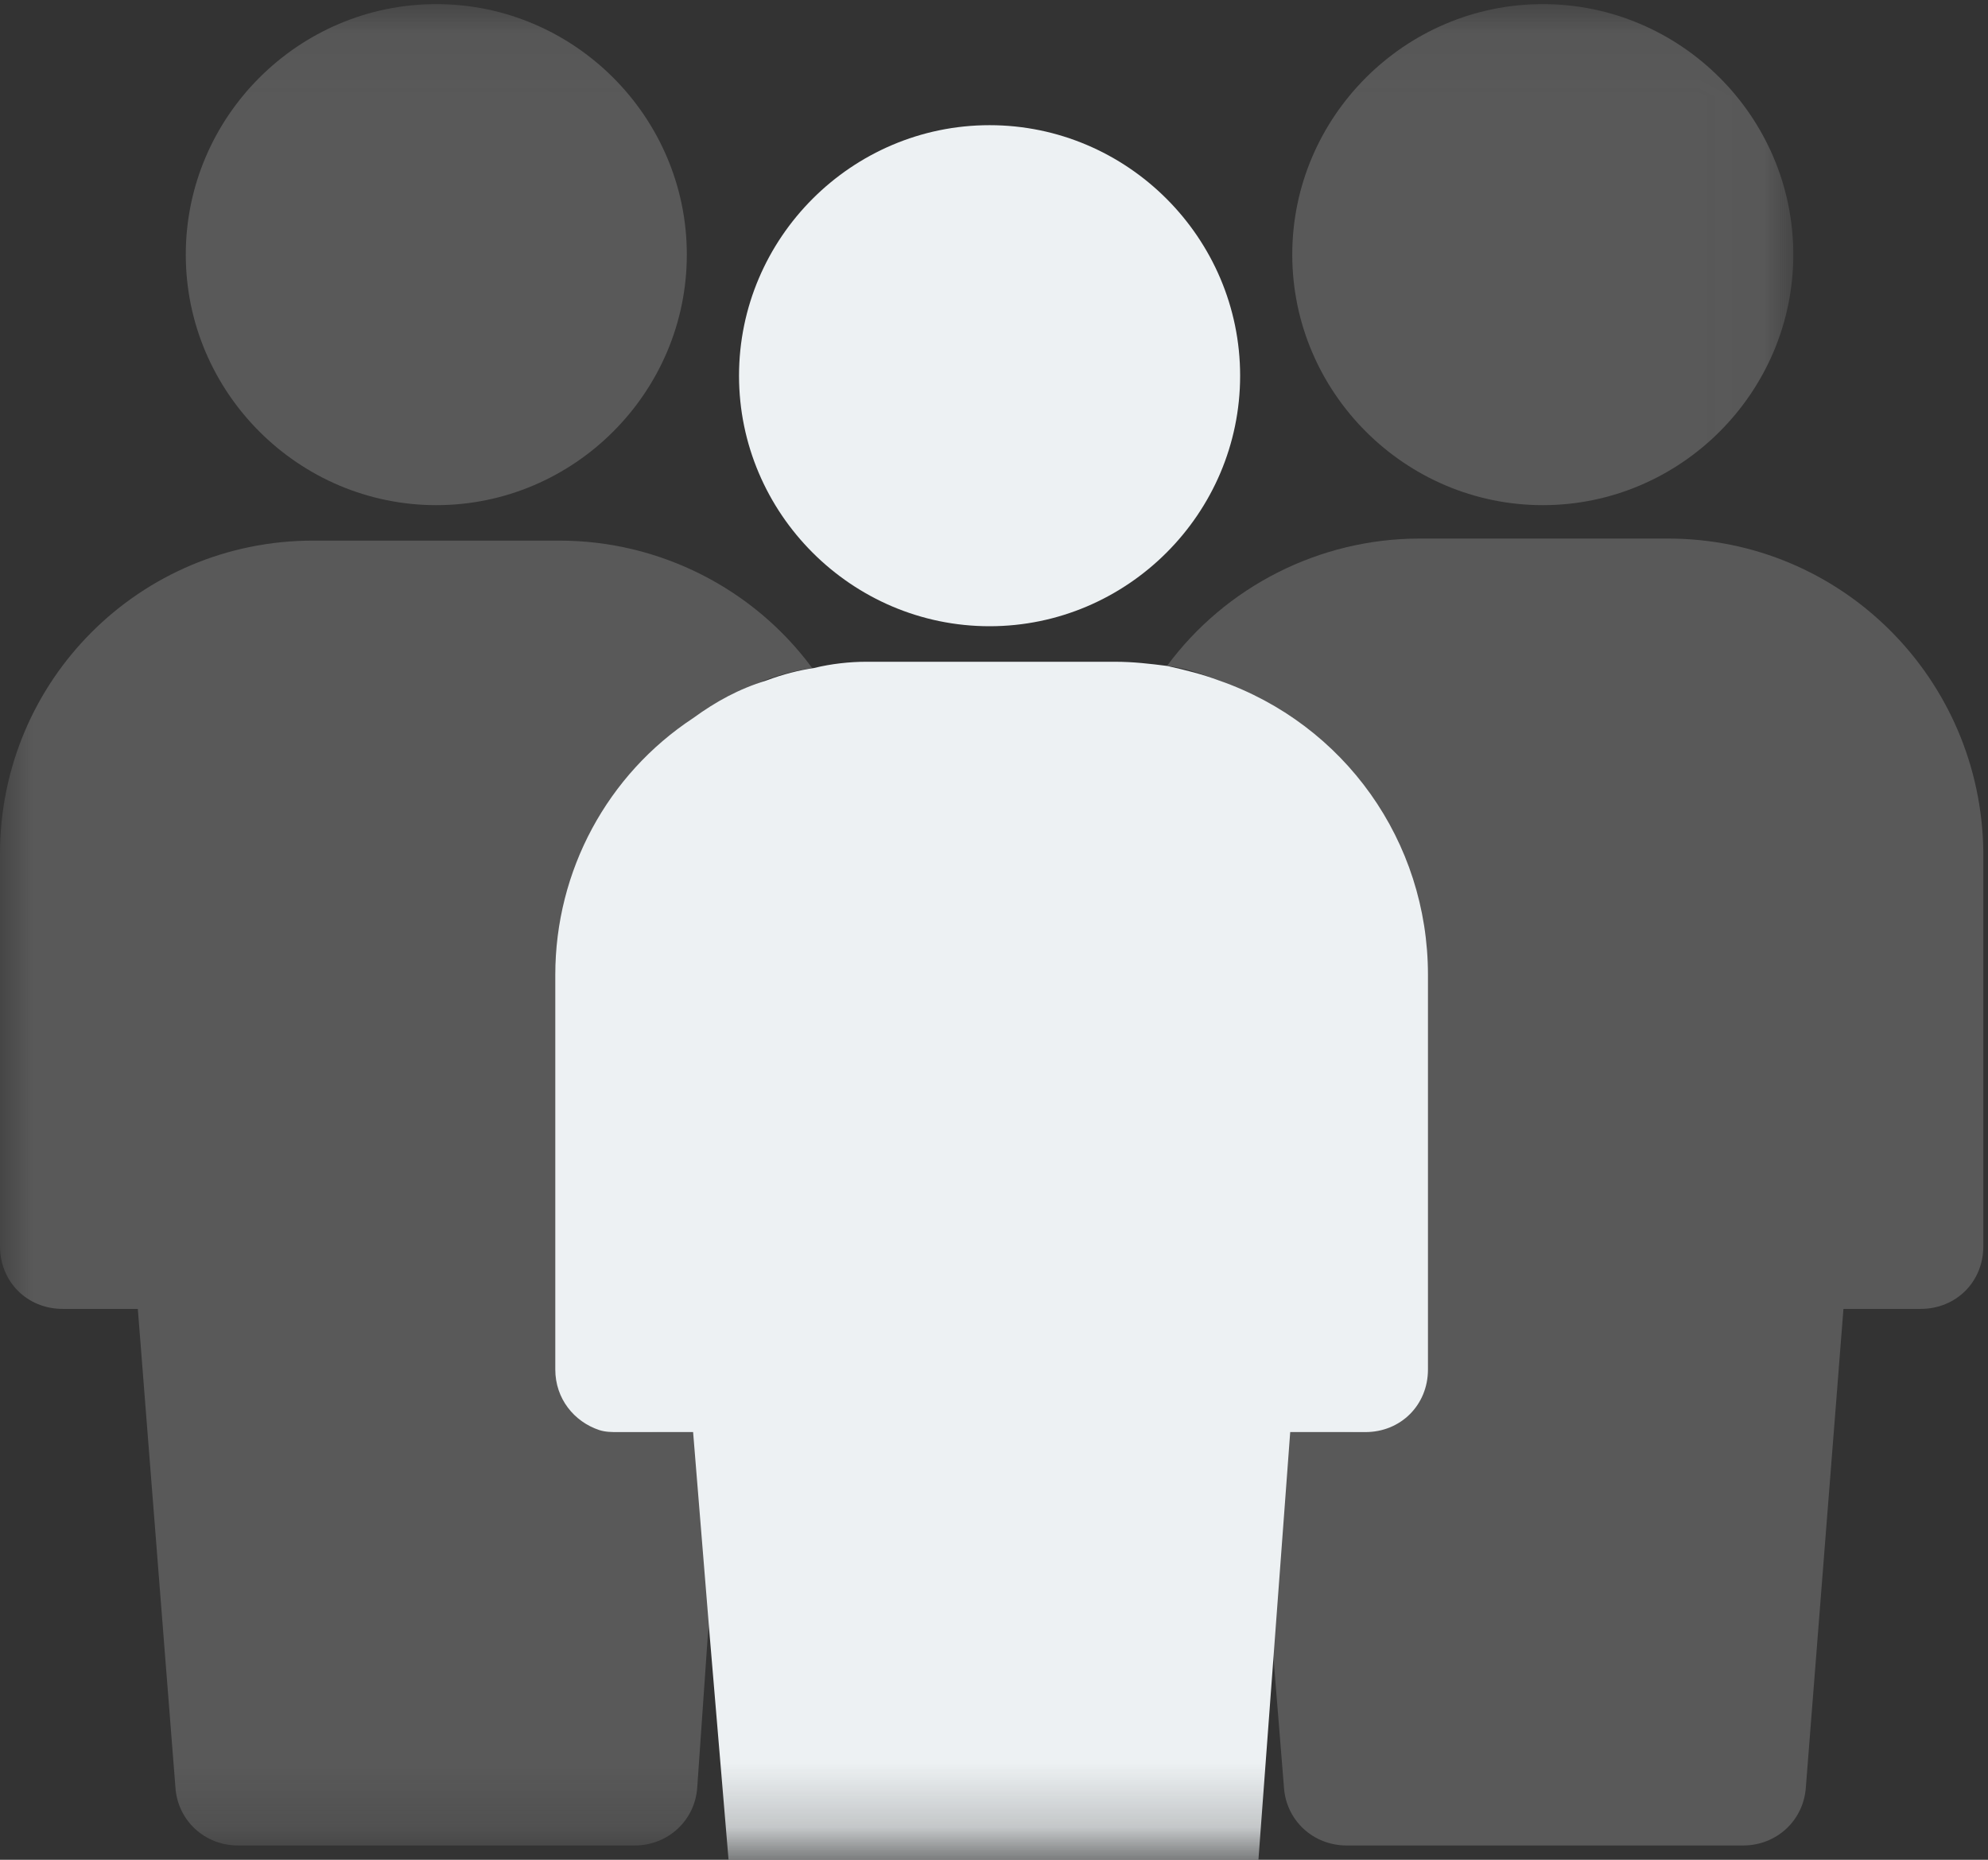
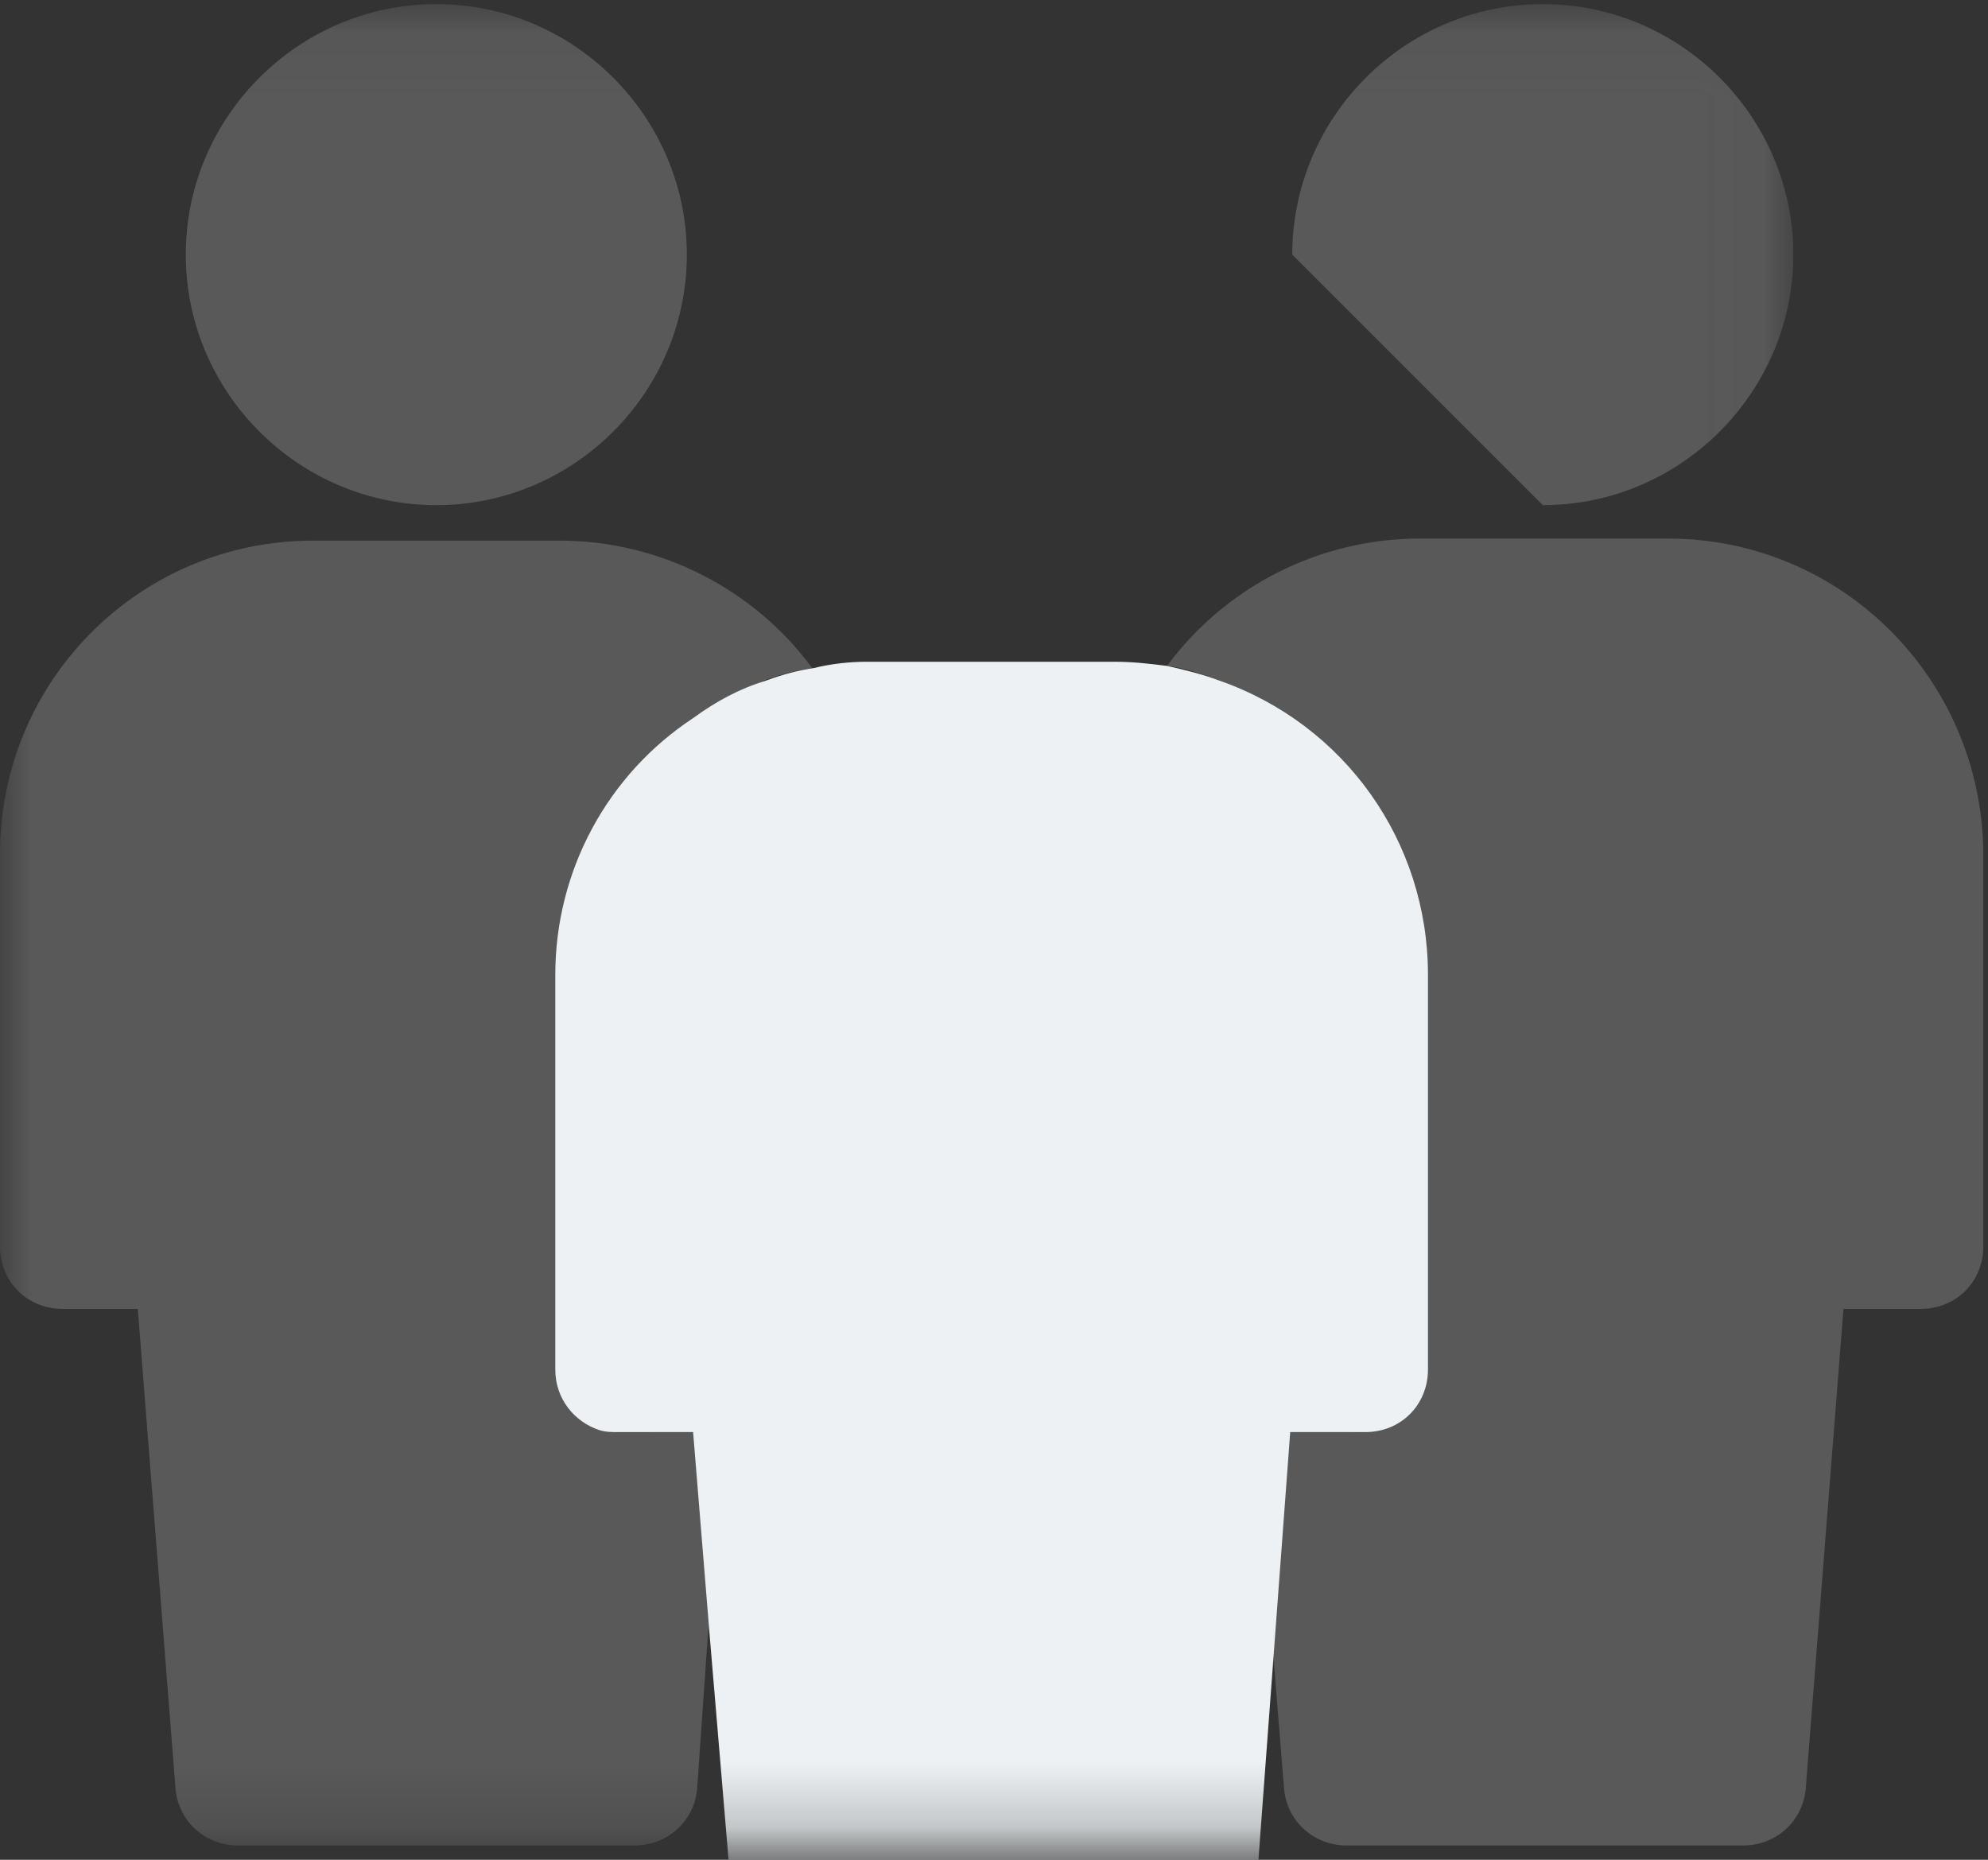
<svg xmlns="http://www.w3.org/2000/svg" xmlns:xlink="http://www.w3.org/1999/xlink" width="31px" height="29px" viewBox="0 0 31 29" version="1.1">
  <rect x="0" y="0" width="31" height="29" fill="#333333" stroke="none" />
  <title>Group 10</title>
  <desc>Created with Sketch.</desc>
  <defs>
    <polygon id="path-1" points="0.005 0.064 27.964 0.064 27.964 28.777 0.005 28.777" />
  </defs>
  <g id="Page-1" stroke="none" stroke-width="1" fill="none" fill-rule="evenodd">
    <g id="Your-Benefits" transform="translate(-705, -1188)">
      <g id="Group-10" transform="translate(705, 1188)">
        <g id="015-group">
          <path d="M26.011,8.398 L22.137,8.398 C20.575,8.398 19.11,9.147 18.198,10.384 C18.491,10.416 18.752,10.514 19.012,10.612 C20.086,11.002 21.616,13.411 21.616,15.202 L21.942,21.355 C21.942,21.908 21.519,22.331 20.965,22.331 L19.468,22.331 L19.858,25.847 L20.021,27.865 C20.053,28.386 20.477,28.777 20.998,28.777 L27.183,28.777 C27.704,28.777 28.127,28.386 28.16,27.865 L28.746,20.41 L29.95,20.41 C30.504,20.41 30.927,19.987 30.927,19.434 L30.927,13.281 C30.894,10.579 28.713,8.398 26.011,8.398 Z" id="Fill-1" fill="#595959" />
          <mask id="mask-2" fill="white">
            <use xlink:href="#path-1" />
          </mask>
          <g id="Clip-3" />
-           <path d="M24.058,7.877 C26.206,7.877 27.964,6.119 27.964,3.97 C27.964,1.822 26.206,0.064 24.058,0.064 C21.909,0.064 20.151,1.822 20.151,3.97 C20.151,6.119 21.909,7.877 24.058,7.877 Z" id="Fill-2" fill="#595959" mask="url(#mask-2)" />
+           <path d="M24.058,7.877 C26.206,7.877 27.964,6.119 27.964,3.97 C27.964,1.822 26.206,0.064 24.058,0.064 C21.909,0.064 20.151,1.822 20.151,3.97 Z" id="Fill-2" fill="#595959" mask="url(#mask-2)" />
          <path d="M10.255,22.331 C10.157,22.331 10.059,22.299 9.994,22.299 C9.604,22.168 9.311,21.81 9.311,21.355 L8.985,15.202 C8.985,13.541 9.799,12.402 11.134,11.523 C11.459,11.295 11.492,10.774 11.915,10.612 C12.175,10.514 12.436,10.449 12.664,10.416 C11.752,9.179 10.287,8.43 8.725,8.43 L4.883,8.43 C2.181,8.43 0,10.612 0,13.314 L0,19.434 C0,19.987 0.423,20.41 0.977,20.41 L2.149,20.41 L2.735,27.865 C2.767,28.386 3.19,28.777 3.711,28.777 L9.897,28.777 C10.417,28.777 10.841,28.386 10.873,27.865 L11.036,25.522 L11.427,22.331 L10.255,22.331 Z" id="Fill-4" fill="#595959" mask="url(#mask-2)" />
          <path d="M6.804,7.877 C8.952,7.877 10.71,6.119 10.71,3.97 C10.71,1.822 8.952,0.064 6.804,0.064 C4.655,0.064 2.897,1.822 2.897,3.97 C2.897,6.119 4.655,7.877 6.804,7.877 Z" id="Fill-6" fill="#595959" mask="url(#mask-2)" />
-           <path d="M15.431,9.765 C17.58,9.765 19.338,8.007 19.338,5.859 C19.338,3.71 17.58,1.952 15.431,1.952 C13.282,1.952 11.524,3.71 11.524,5.859 C11.524,8.007 13.282,9.765 15.431,9.765 Z" id="Fill-7" fill="#EDF1F3" mask="url(#mask-2)" />
          <path d="M21.291,22.331 C21.844,22.331 22.267,21.908 22.267,21.355 L22.267,15.202 C22.267,13.118 20.965,11.295 19.012,10.612 C18.751,10.514 18.491,10.449 18.198,10.384 C17.938,10.351 17.677,10.319 17.384,10.319 L13.51,10.319 C13.25,10.319 12.957,10.351 12.696,10.416 C12.468,10.449 12.208,10.514 11.948,10.612 C11.524,10.742 11.166,10.937 10.808,11.198 C9.474,12.077 8.659,13.574 8.659,15.202 L8.659,21.355 C8.659,21.81 8.952,22.168 9.343,22.299 C9.441,22.331 9.538,22.331 9.636,22.331 L10.808,22.331 L11.068,25.522 L11.427,29.786 C11.459,30.307 11.882,30.698 12.403,30.698 L18.589,30.698 C19.109,30.698 19.533,30.307 19.565,29.786 L20.119,22.331 L21.291,22.331 Z" id="Fill-8" fill="#EDF1F3" mask="url(#mask-2)" />
        </g>
      </g>
    </g>
  </g>
</svg>